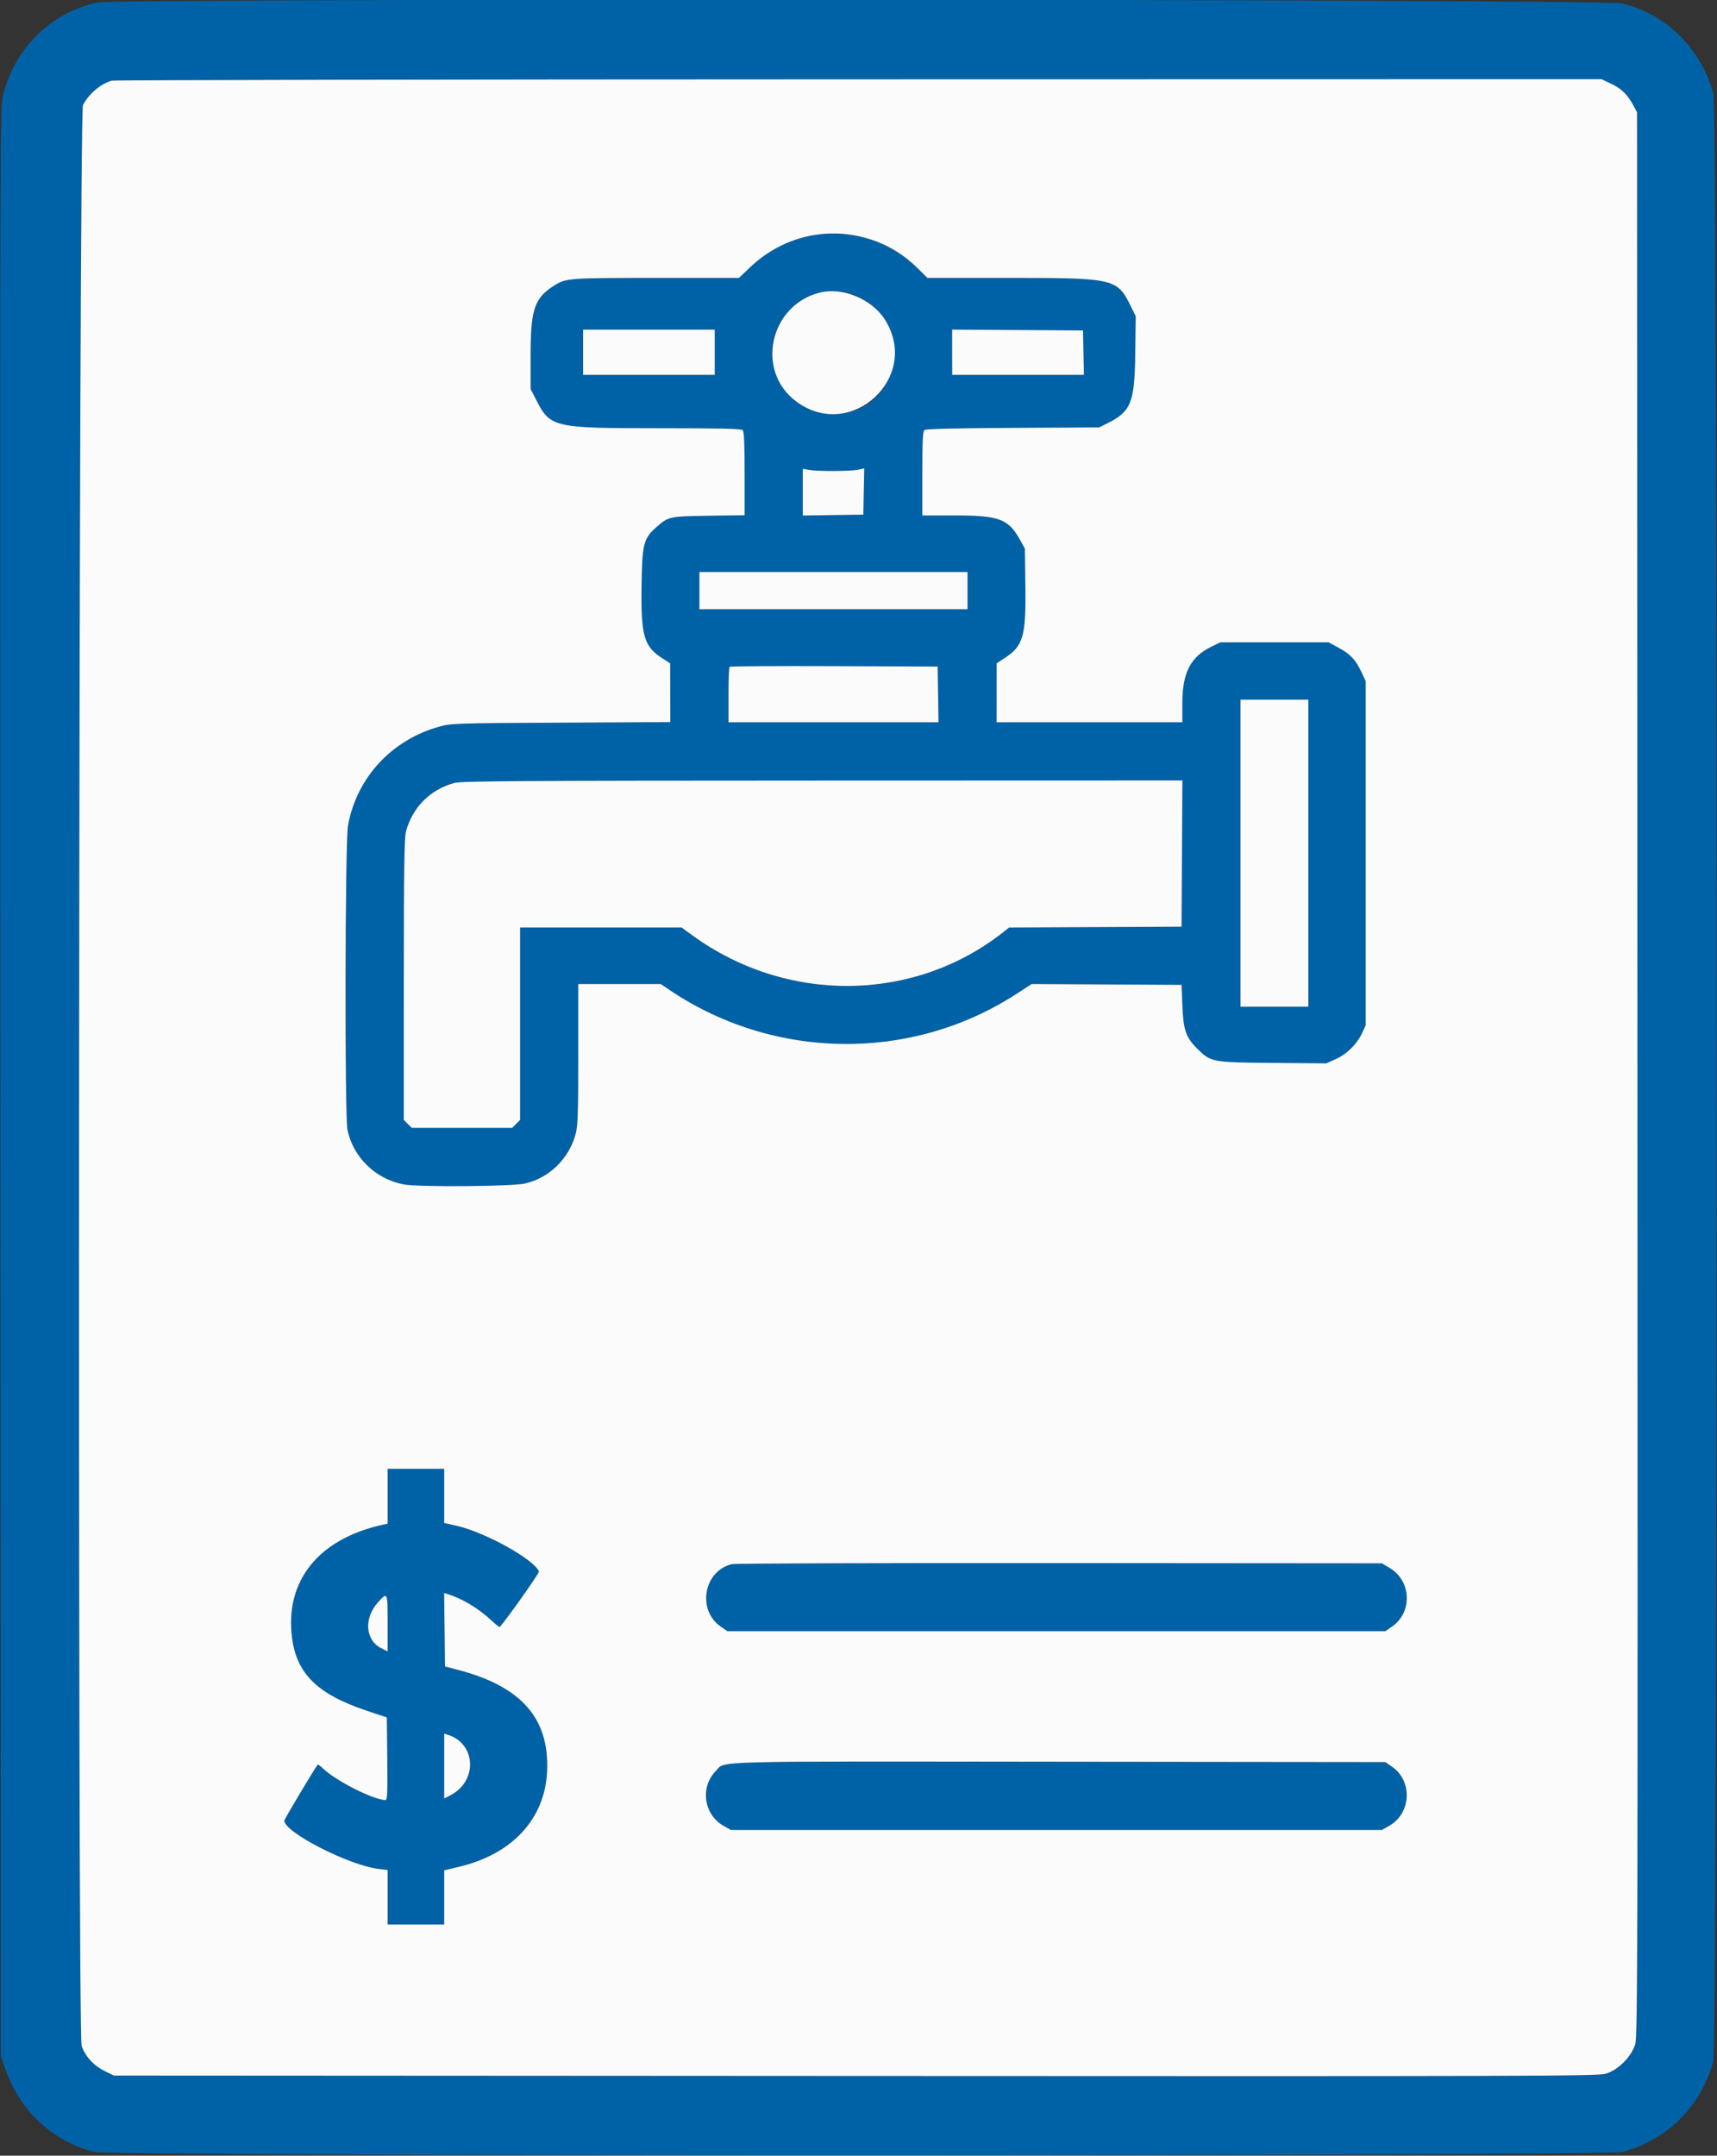
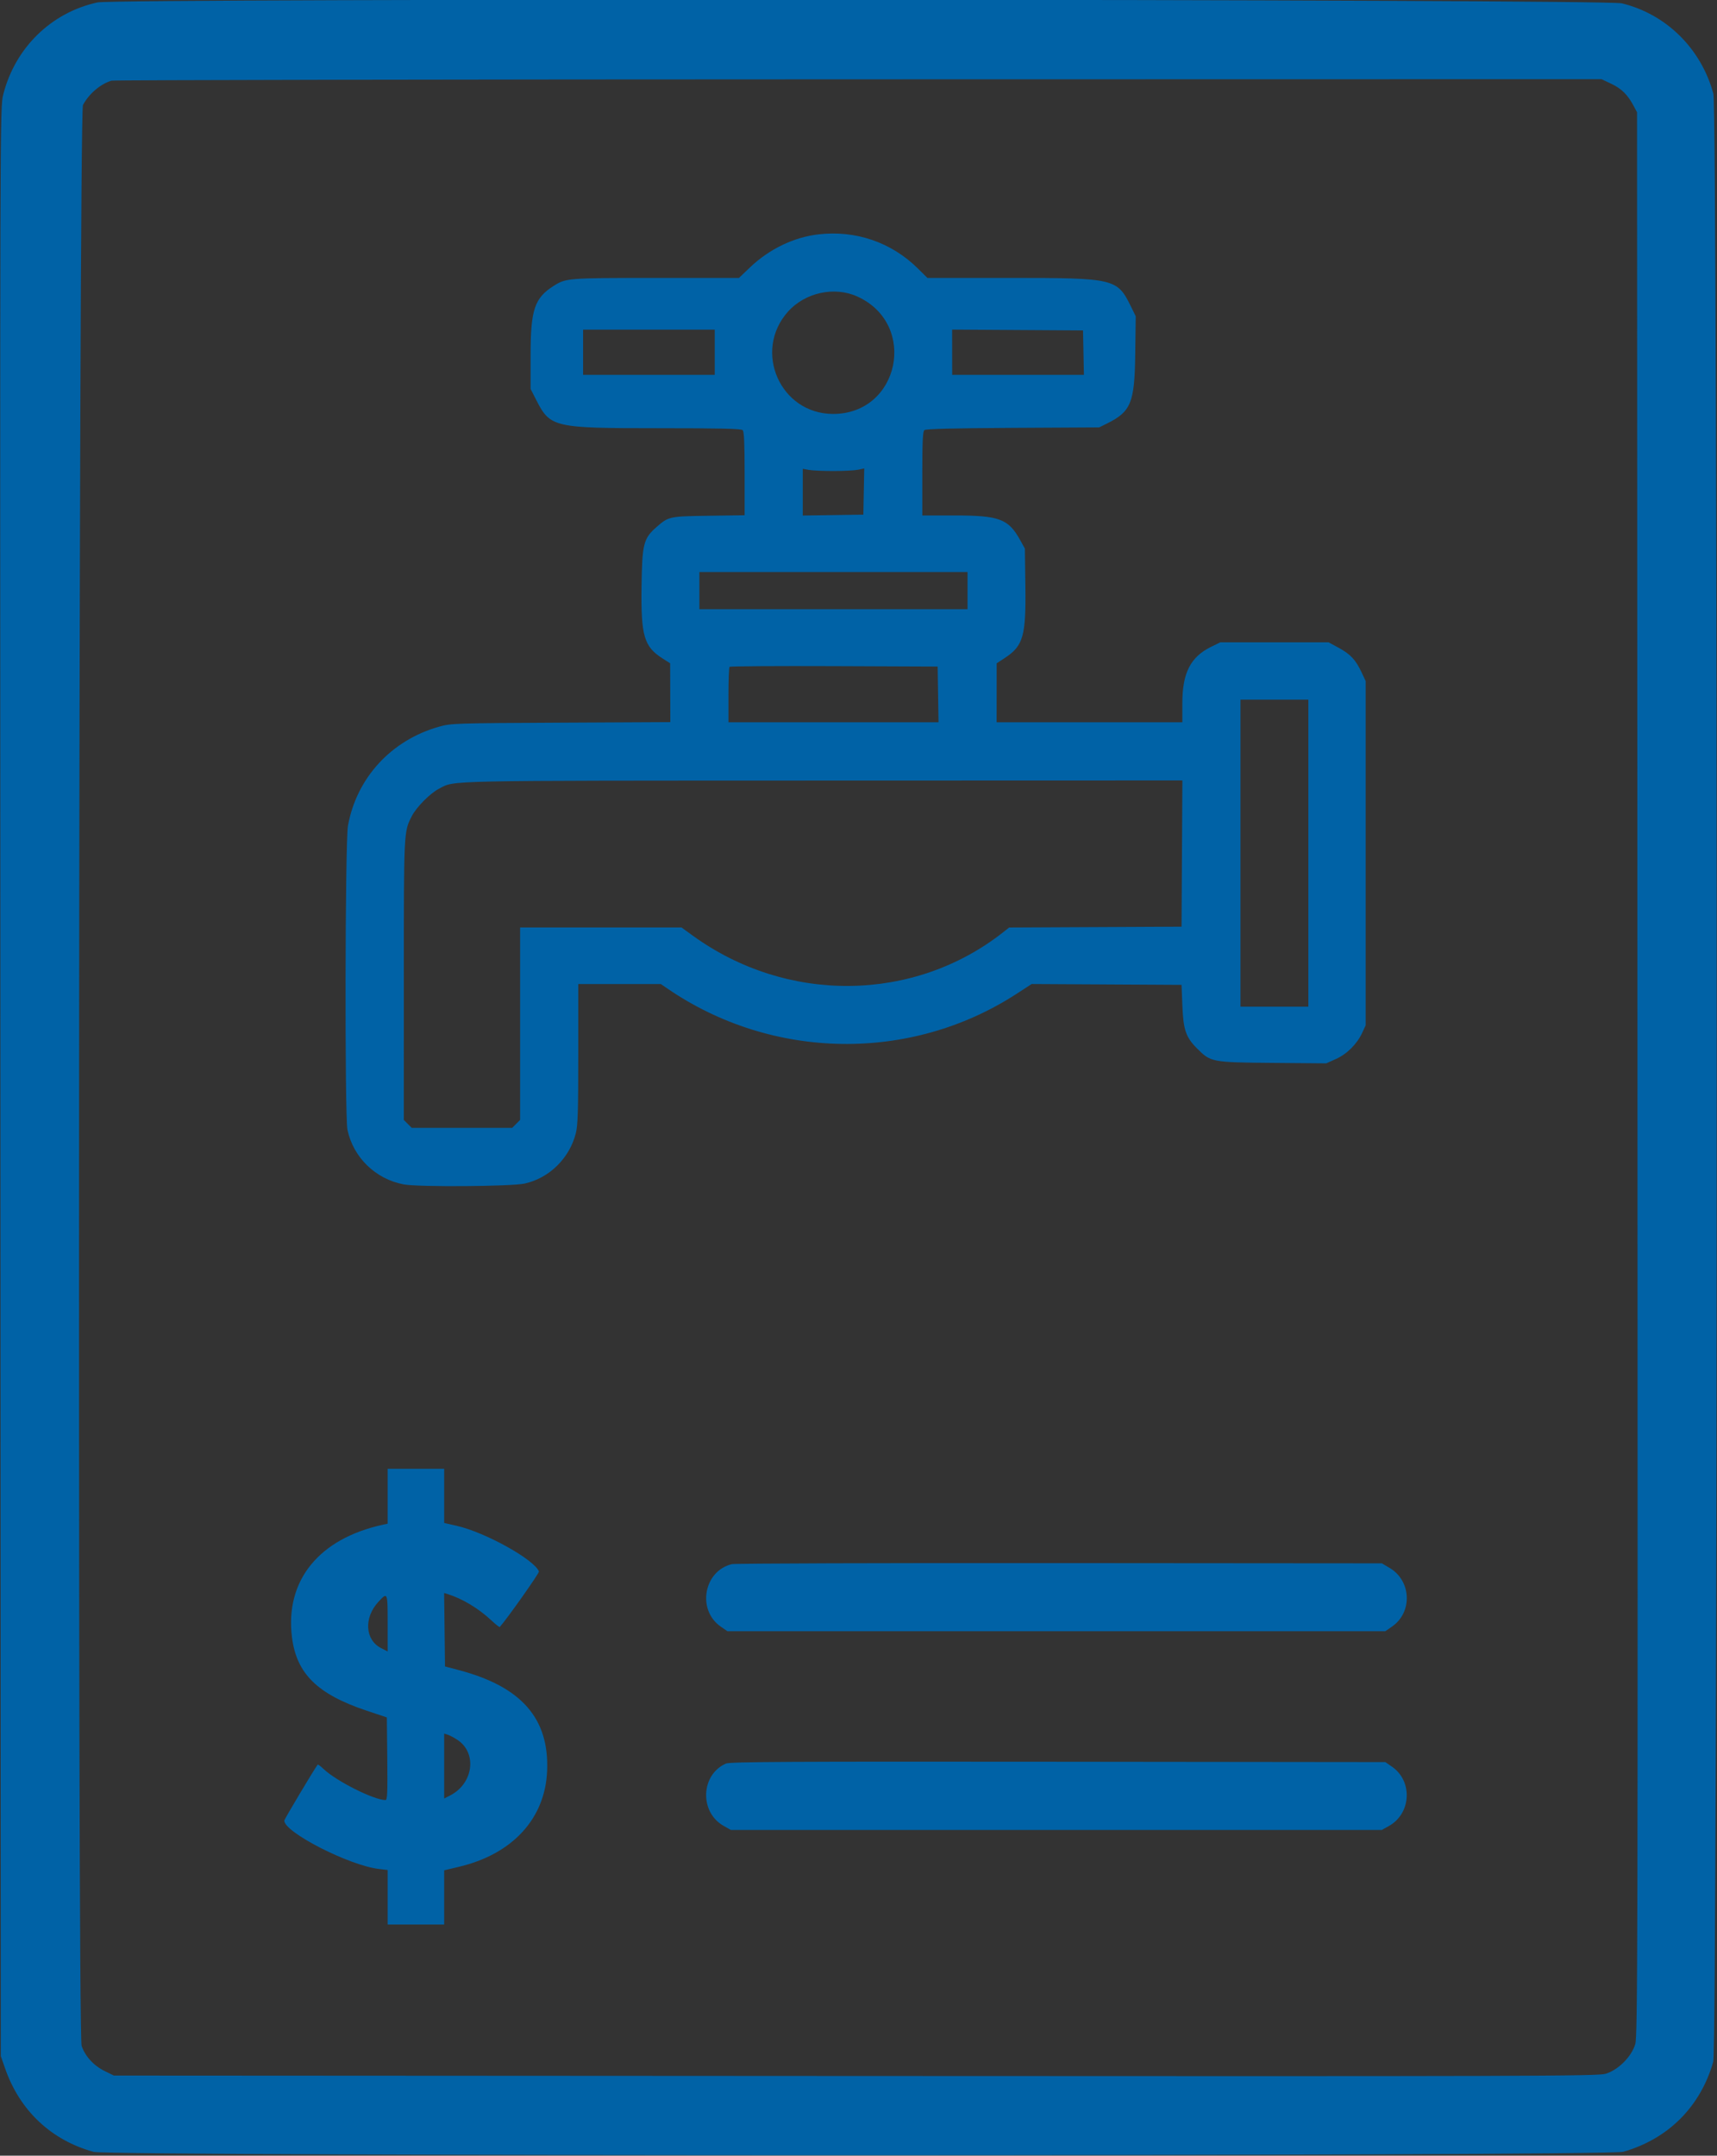
<svg xmlns="http://www.w3.org/2000/svg" width="100%" height="100%" viewBox="0 0 400 502" version="1.1" xml:space="preserve" style="fill-rule:evenodd;clip-rule:evenodd;stroke-linejoin:round;stroke-miterlimit:2;">
  <rect x="0" y="0" width="400" height="502" fill="#333333" stroke="none" />
  <g id="svgg">
    <path id="path0" d="M22.715,0.562C11.93,2.907 3.502,11.144 0.752,22.027C-0.003,25.015 -0.005,25.639 0.092,251.929L0.188,478.833L1.246,481.844C4.664,491.565 12.011,498.447 21.825,501.121C25.699,502.176 374.43,502.156 378.153,501.1C388.606,498.135 396.16,490.582 399.124,480.129C400.174,476.427 400.203,25.721 399.153,21.825C396.324,11.324 388.131,3.249 377.79,0.77C373.703,-0.21 27.197,-0.413 22.715,0.562M375.369,19.515C377.759,20.645 379.169,22.032 380.545,24.603L381.373,26.152L381.469,250.039C381.556,454.392 381.512,474.108 380.962,476.004C380.113,478.933 376.958,482.088 374.028,482.938C372.134,483.487 356.674,483.532 199.24,483.445L26.529,483.349L24.375,482.291C21.829,481.041 19.817,478.838 19.014,476.422C18.025,473.445 18.334,26.326 19.327,24.459C20.713,21.85 23.373,19.577 25.962,18.79C26.481,18.632 104.798,18.489 200,18.471L373.095,18.439L375.369,19.515M190.592,54.586C184.854,55.271 179.147,58.038 174.703,62.29L172.16,64.722L152.778,64.725C132.263,64.727 131.85,64.759 128.98,66.58C124.519,69.409 123.612,72.119 123.612,82.635L123.612,90.576L124.929,93.157C128.183,99.534 128.972,99.718 153.144,99.718C167.75,99.718 172.68,99.83 173.02,100.169C173.348,100.497 173.471,103.274 173.471,110.303L173.471,119.986L165.099,120.106C155.933,120.237 155.748,120.277 152.944,122.739C149.897,125.414 149.592,126.635 149.458,136.652C149.306,148.11 150.03,150.577 154.354,153.34L156.121,154.468L156.141,161.316L156.162,168.164L130.668,168.292C105.947,168.415 105.087,168.443 102.298,169.226C91.165,172.351 83.085,181.126 81.064,192.286C80.391,196.002 80.285,259.964 80.947,263.105C82.301,269.538 87.486,274.574 94.032,275.815C97.468,276.467 119.223,276.308 122.297,275.609C127.985,274.315 132.626,269.756 134.129,263.985C134.613,262.125 134.713,258.961 134.713,245.452L134.713,229.163L153.957,229.163L155.53,230.24C179.917,246.936 212.133,247.43 236.746,231.486L240.344,229.155L257.801,229.253L275.259,229.351L275.453,234.243C275.676,239.84 276.27,241.562 278.878,244.17C282.068,247.36 282.269,247.399 296.44,247.522L308.967,247.63L311.209,246.624C313.788,245.466 316.136,243.129 317.343,240.518L318.156,238.758L318.156,158.608L317.182,156.538C315.815,153.637 314.606,152.345 311.873,150.862L309.501,149.577L284.29,149.577L282.139,150.633C277.355,152.982 275.447,156.708 275.447,163.702L275.447,168.203L232.173,168.203L232.18,161.336L232.187,154.468L234.079,153.231C238.363,150.429 239.029,148.128 238.877,136.652L238.758,127.752L237.641,125.735C234.936,120.852 232.775,120.038 222.511,120.038L214.864,120.038L214.864,110.3C214.864,102.761 214.974,100.471 215.354,100.156C215.688,99.879 222.252,99.714 235.956,99.639L256.068,99.53L257.933,98.605C263.465,95.862 264.318,93.779 264.465,82.637L264.585,73.646L263.415,71.269C260.274,64.889 259.566,64.722 235.576,64.722L216.053,64.722L213.859,62.549C207.666,56.413 199.29,53.547 190.592,54.586M199.774,69.07C213.931,75.552 209.538,96.455 194.032,96.394C181.772,96.346 175.365,81.798 183.552,72.597C187.54,68.116 194.421,66.62 199.774,69.07M166.51,82.032L166.51,87.3L135.842,87.3L135.842,76.764L166.51,76.764L166.51,82.032M252.409,82.126L252.514,87.3L221.825,87.3L221.813,76.756L252.305,76.952L252.409,82.126M194.167,109.69C196.548,109.69 199.135,109.554 199.916,109.388L201.338,109.087L201.233,114.468L201.129,119.849L194.073,119.952L187.018,120.054L187.018,109.172L188.429,109.431C189.205,109.573 191.787,109.69 194.167,109.69M225.4,137.535L225.4,141.863L162.935,141.863L162.935,133.208L225.4,133.208L225.4,137.535M218.541,161.712L218.644,168.203L169.708,168.203L169.708,161.869C169.708,158.385 169.822,155.421 169.962,155.281C170.101,155.142 181.066,155.071 194.327,155.124L218.438,155.221L218.541,161.712M304.798,198.683L304.798,234.431L288.993,234.431L288.993,162.935L304.798,162.935L304.798,198.683M275.357,198.777L275.259,215.804L255.177,215.902L235.095,215.999L233.728,217.076C212.9,233.492 183.311,233.805 161.328,217.843L158.78,215.992L121.167,215.992L121.167,260.806L120.243,261.729L119.319,262.653L95.921,262.653L94.997,261.729L94.073,260.806L94.078,228.145C94.083,193.306 94.062,193.727 95.939,190.057C97.013,187.955 100.234,184.712 102.286,183.665C106.13,181.704 101.529,181.801 191.631,181.775L275.455,181.75L275.357,198.777M90.31,348.441L90.31,354.83L89.276,355.054C74.27,358.302 66.355,368.086 68.025,381.321C69.092,389.773 73.959,394.546 85.415,398.375L90.122,399.949L90.223,409.57C90.305,417.452 90.231,419.191 89.815,419.191C87.124,419.191 78.367,414.795 75.358,411.934C74.689,411.297 74.083,410.849 74.013,410.938C73.269,411.88 66.228,423.672 66.228,423.975C66.228,426.696 81.342,434.421 88.255,435.234L90.31,435.475L90.31,448.166L103.481,448.166L103.481,435.55L106.961,434.722C119.409,431.762 126.988,423.514 127.458,412.418C127.975,400.215 121.508,392.808 106.97,388.949L103.669,388.073L103.568,379.522L103.466,370.97L104.32,371.237C107.756,372.31 111.464,374.546 114.493,377.37C115.479,378.289 116.348,378.973 116.423,378.89C118.1,377.034 125.683,366.303 125.554,365.967C124.488,363.188 113.056,356.838 106.397,355.326L103.481,354.663L103.481,342.051L90.31,342.051L90.31,348.441M170.507,364.251C163.944,365.812 162.312,374.918 167.901,378.791L169.456,379.868L322.736,379.868L324.299,378.785C329.12,375.445 328.806,368.112 323.715,365.12L321.919,364.064L246.849,364.006C205.56,363.974 171.206,364.084 170.507,364.251M90.31,377.994L90.31,384.587L88.791,383.812C85.042,381.899 84.725,376.749 88.129,373.056C90.301,370.699 90.31,370.72 90.31,377.994M106.581,405.184C111.205,408.244 110.278,415.334 104.892,418.104L103.481,418.83L103.481,403.712L104.322,403.979C104.785,404.126 105.802,404.668 106.581,405.184M169.131,410.685C163.22,413.268 162.898,422.015 168.596,425.212L170.273,426.152L321.919,426.152L323.596,425.212C328.77,422.308 329.154,414.796 324.299,411.431L322.736,410.348L246.504,410.267C183.889,410.201 170.069,410.276 169.131,410.685" style="fill:rgb(0,98,166);" />
-     <path id="path1" d="M25.962,18.79C23.373,19.577 20.713,21.85 19.327,24.459C18.334,26.326 18.025,473.445 19.014,476.422C19.817,478.838 21.829,481.041 24.375,482.291L26.529,483.349L199.24,483.445C356.674,483.532 372.134,483.487 374.028,482.938C376.958,482.088 380.113,478.933 380.962,476.004C381.512,474.108 381.556,454.392 381.469,250.039L381.373,26.152L380.545,24.603C379.169,22.032 377.759,20.645 375.369,19.515L373.095,18.439L200,18.471C104.798,18.489 26.481,18.632 25.962,18.79M200.707,55.163C205.808,56.403 210.075,58.8 213.859,62.549L216.053,64.722L235.576,64.722C259.566,64.722 260.274,64.889 263.415,71.269L264.585,73.646L264.465,82.637C264.318,93.779 263.465,95.862 257.933,98.605L256.068,99.53L235.956,99.639C222.252,99.714 215.688,99.879 215.354,100.156C214.974,100.471 214.864,102.761 214.864,110.3L214.864,120.038L222.511,120.038C232.775,120.038 234.936,120.852 237.641,125.735L238.758,127.752L238.877,136.652C239.029,148.128 238.363,150.429 234.079,153.231L232.187,154.468L232.18,161.336L232.173,168.203L275.447,168.203L275.447,163.702C275.447,156.708 277.355,152.982 282.139,150.633L284.29,149.577L309.501,149.577L311.873,150.862C314.606,152.345 315.815,153.637 317.182,156.538L318.156,158.608L318.156,238.758L317.343,240.518C316.136,243.129 313.788,245.466 311.209,246.624L308.967,247.63L296.44,247.522C282.269,247.399 282.068,247.36 278.878,244.17C276.27,241.562 275.676,239.84 275.453,234.243L275.259,229.351L257.801,229.253L240.344,229.155L236.746,231.486C212.133,247.43 179.917,246.936 155.53,230.24L153.957,229.163L134.713,229.163L134.713,245.452C134.713,258.961 134.613,262.125 134.129,263.985C132.626,269.756 127.985,274.315 122.297,275.609C119.223,276.308 97.468,276.467 94.032,275.815C87.486,274.574 82.301,269.538 80.947,263.105C80.285,259.964 80.391,196.002 81.064,192.286C83.085,181.126 91.165,172.351 102.298,169.226C105.087,168.443 105.947,168.415 130.668,168.292L156.162,168.164L156.141,161.316L156.121,154.468L154.354,153.34C150.03,150.577 149.306,148.11 149.458,136.652C149.592,126.635 149.897,125.414 152.944,122.739C155.748,120.277 155.933,120.237 165.099,120.106L173.471,119.986L173.471,110.303C173.471,103.274 173.348,100.497 173.02,100.169C172.68,99.83 167.75,99.718 153.144,99.718C128.972,99.718 128.183,99.534 124.929,93.157L123.612,90.576L123.612,82.635C123.612,72.119 124.519,69.409 128.98,66.58C131.85,64.759 132.263,64.727 152.778,64.725L172.16,64.722L174.703,62.29C181.744,55.554 191.418,52.902 200.707,55.163M191.013,68.129C179.217,71.083 175.924,86.47 185.572,93.553C198.343,102.927 214.629,87.752 206.13,74.397C203.105,69.644 196.273,66.811 191.013,68.129M135.842,82.032L135.842,87.3L166.51,87.3L166.51,76.764L135.842,76.764L135.842,82.032M221.819,82.028L221.825,87.3L252.514,87.3L252.409,82.126L252.305,76.952L221.813,76.756L221.819,82.028M187.018,114.613L187.018,120.054L194.073,119.952L201.129,119.849L201.233,114.468L201.338,109.087L199.916,109.388C198.176,109.757 190.367,109.786 188.429,109.431L187.018,109.172L187.018,114.613M162.935,137.535L162.935,141.863L225.4,141.863L225.4,133.208L162.935,133.208L162.935,137.535M169.962,155.281C169.822,155.421 169.708,158.385 169.708,161.869L169.708,168.203L218.644,168.203L218.438,155.221L194.327,155.124C181.066,155.071 170.101,155.142 169.962,155.281M288.993,198.683L288.993,234.431L304.798,234.431L304.798,162.935L288.993,162.935L288.993,198.683M105.833,182.331C100.255,183.833 96.076,188.021 94.585,193.603C94.184,195.103 94.081,202.101 94.078,228.145L94.073,260.806L94.997,261.729L95.921,262.653L119.319,262.653L120.243,261.729L121.167,260.806L121.167,215.992L158.78,215.992L161.328,217.843C183.311,233.805 212.9,233.492 233.728,217.076L235.095,215.999L255.177,215.902L275.259,215.804L275.455,181.75L191.631,181.775C120.64,181.796 107.506,181.881 105.833,182.331M103.481,348.357L103.481,354.663L106.397,355.326C113.056,356.838 124.488,363.188 125.554,365.967C125.683,366.303 118.1,377.034 116.423,378.89C116.348,378.973 115.479,378.289 114.493,377.37C111.464,374.546 107.756,372.31 104.32,371.237L103.466,370.97L103.568,379.522L103.669,388.073L106.97,388.949C121.508,392.808 127.975,400.215 127.458,412.418C126.988,423.514 119.409,431.762 106.961,434.722L103.481,435.55L103.481,448.166L90.31,448.166L90.31,435.475L88.255,435.234C81.342,434.421 66.228,426.696 66.228,423.975C66.228,423.672 73.269,411.88 74.013,410.938C74.083,410.849 74.689,411.297 75.358,411.934C78.367,414.795 87.124,419.191 89.815,419.191C90.231,419.191 90.305,417.452 90.223,409.57L90.122,399.949L85.415,398.375C73.959,394.546 69.092,389.773 68.025,381.321C66.355,368.086 74.27,358.302 89.276,355.054L90.31,354.83L90.31,342.051L103.481,342.051L103.481,348.357M323.715,365.12C328.806,368.112 329.12,375.445 324.299,378.785L322.736,379.868L169.456,379.868L167.901,378.791C162.312,374.918 163.944,365.812 170.507,364.251C171.206,364.084 205.56,363.974 246.849,364.006L321.919,364.064L323.715,365.12M88.129,373.056C84.725,376.749 85.042,381.899 88.791,383.812L90.31,384.587L90.31,377.994C90.31,370.72 90.301,370.699 88.129,373.056M103.481,411.271L103.481,418.83L104.892,418.104C111.32,414.798 110.969,406.089 104.322,403.979L103.481,403.712L103.481,411.271M324.299,411.431C329.154,414.796 328.77,422.308 323.596,425.212L321.919,426.152L170.273,426.152L168.596,425.212C163.932,422.595 163.035,416.138 166.812,412.362C169.145,410.029 163.42,410.179 246.504,410.267L322.736,410.348L324.299,411.431" style="fill:rgb(251,251,251);" />
  </g>
</svg>